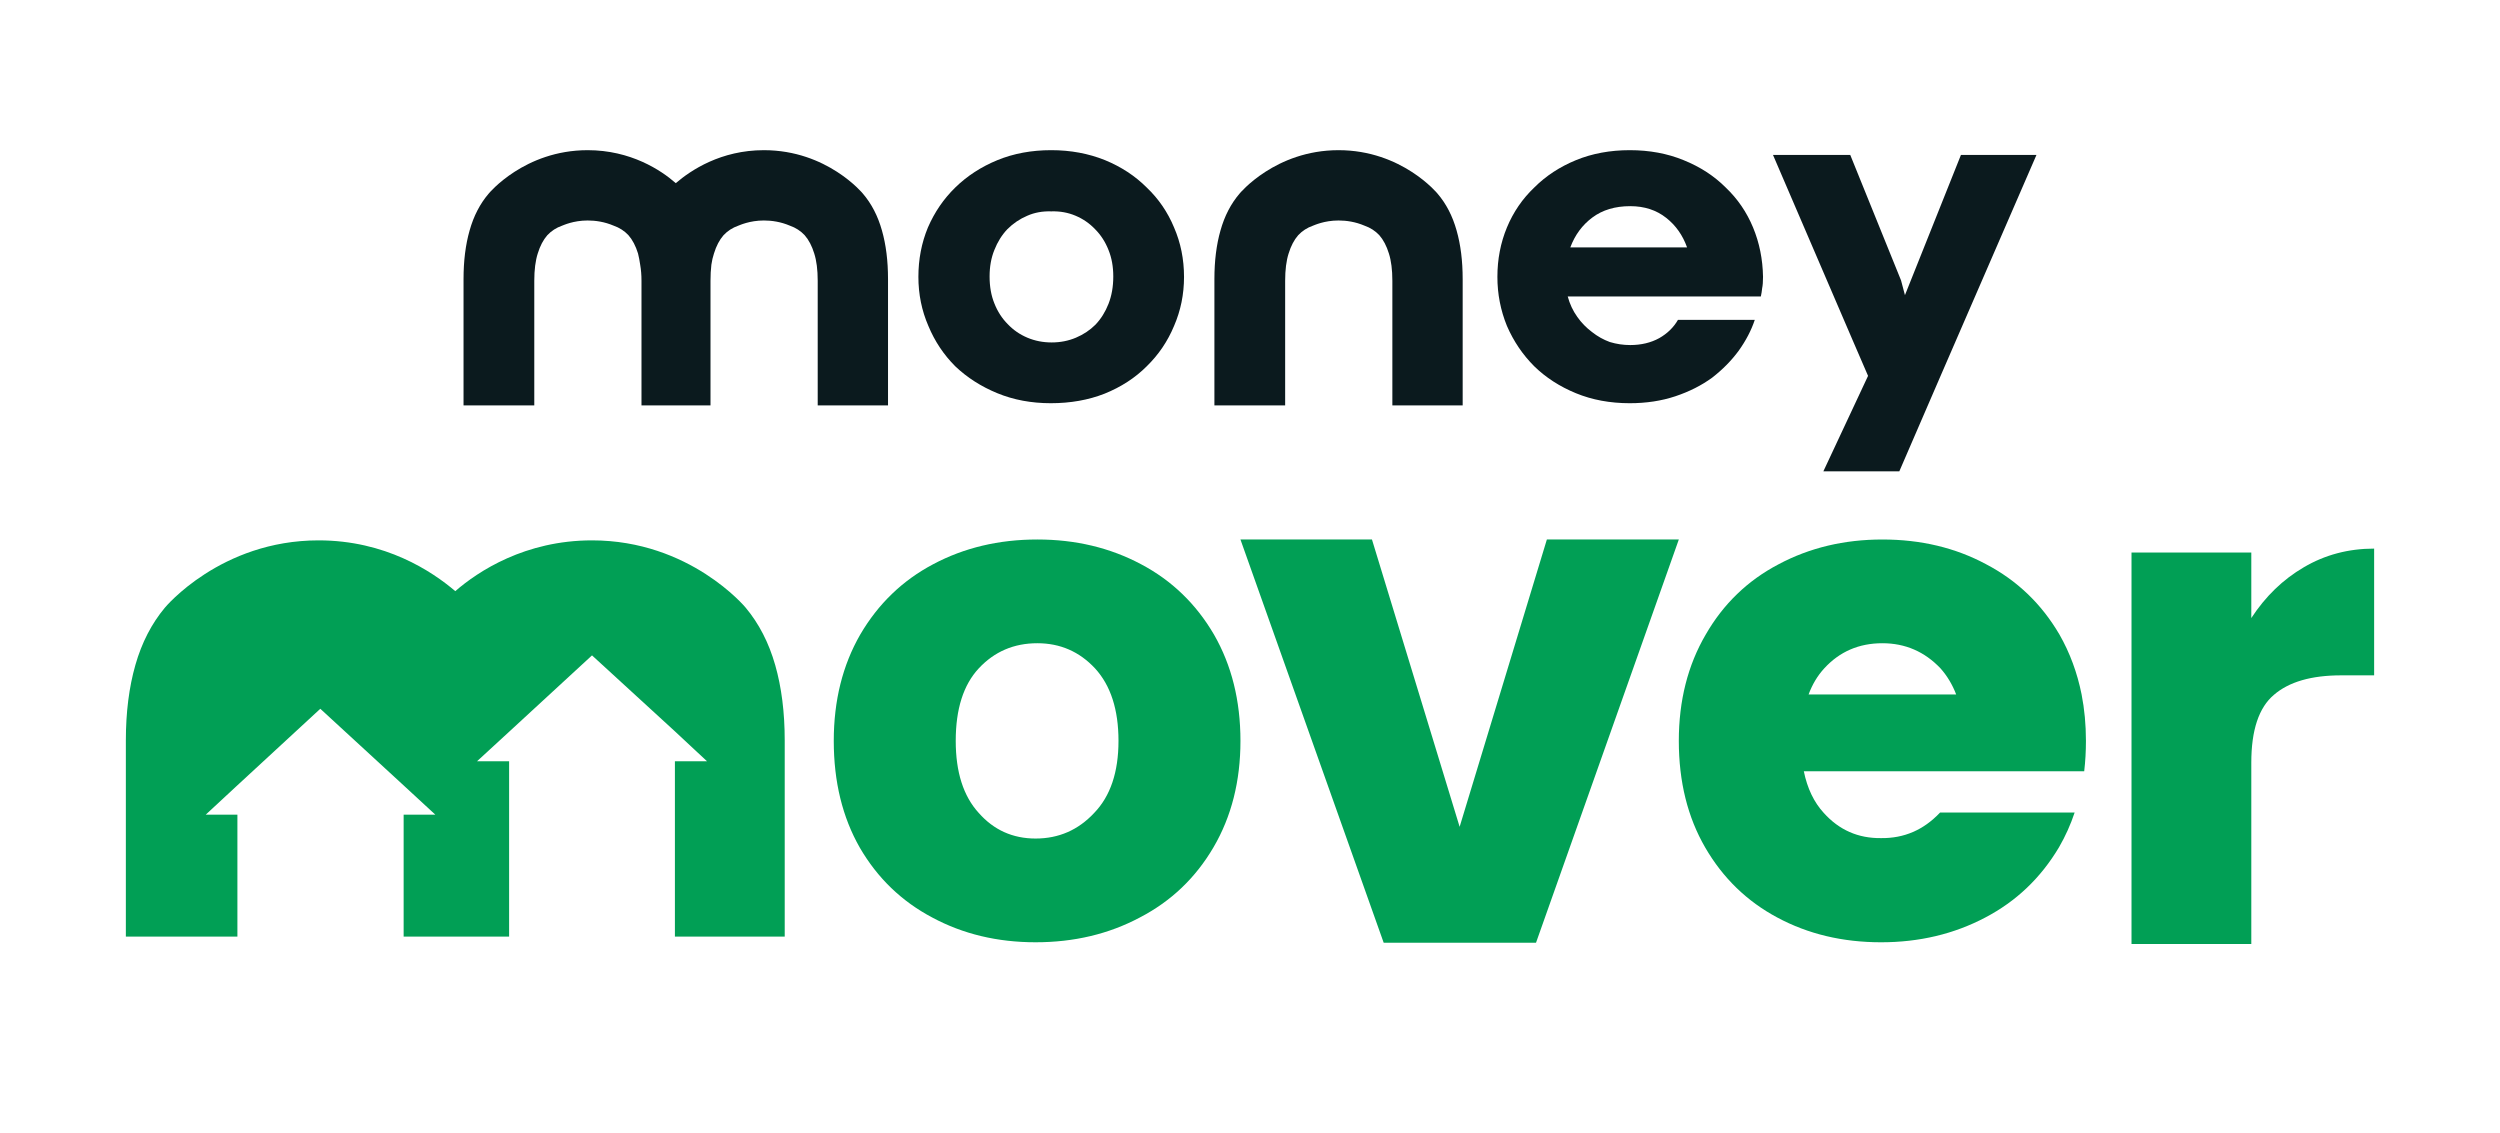
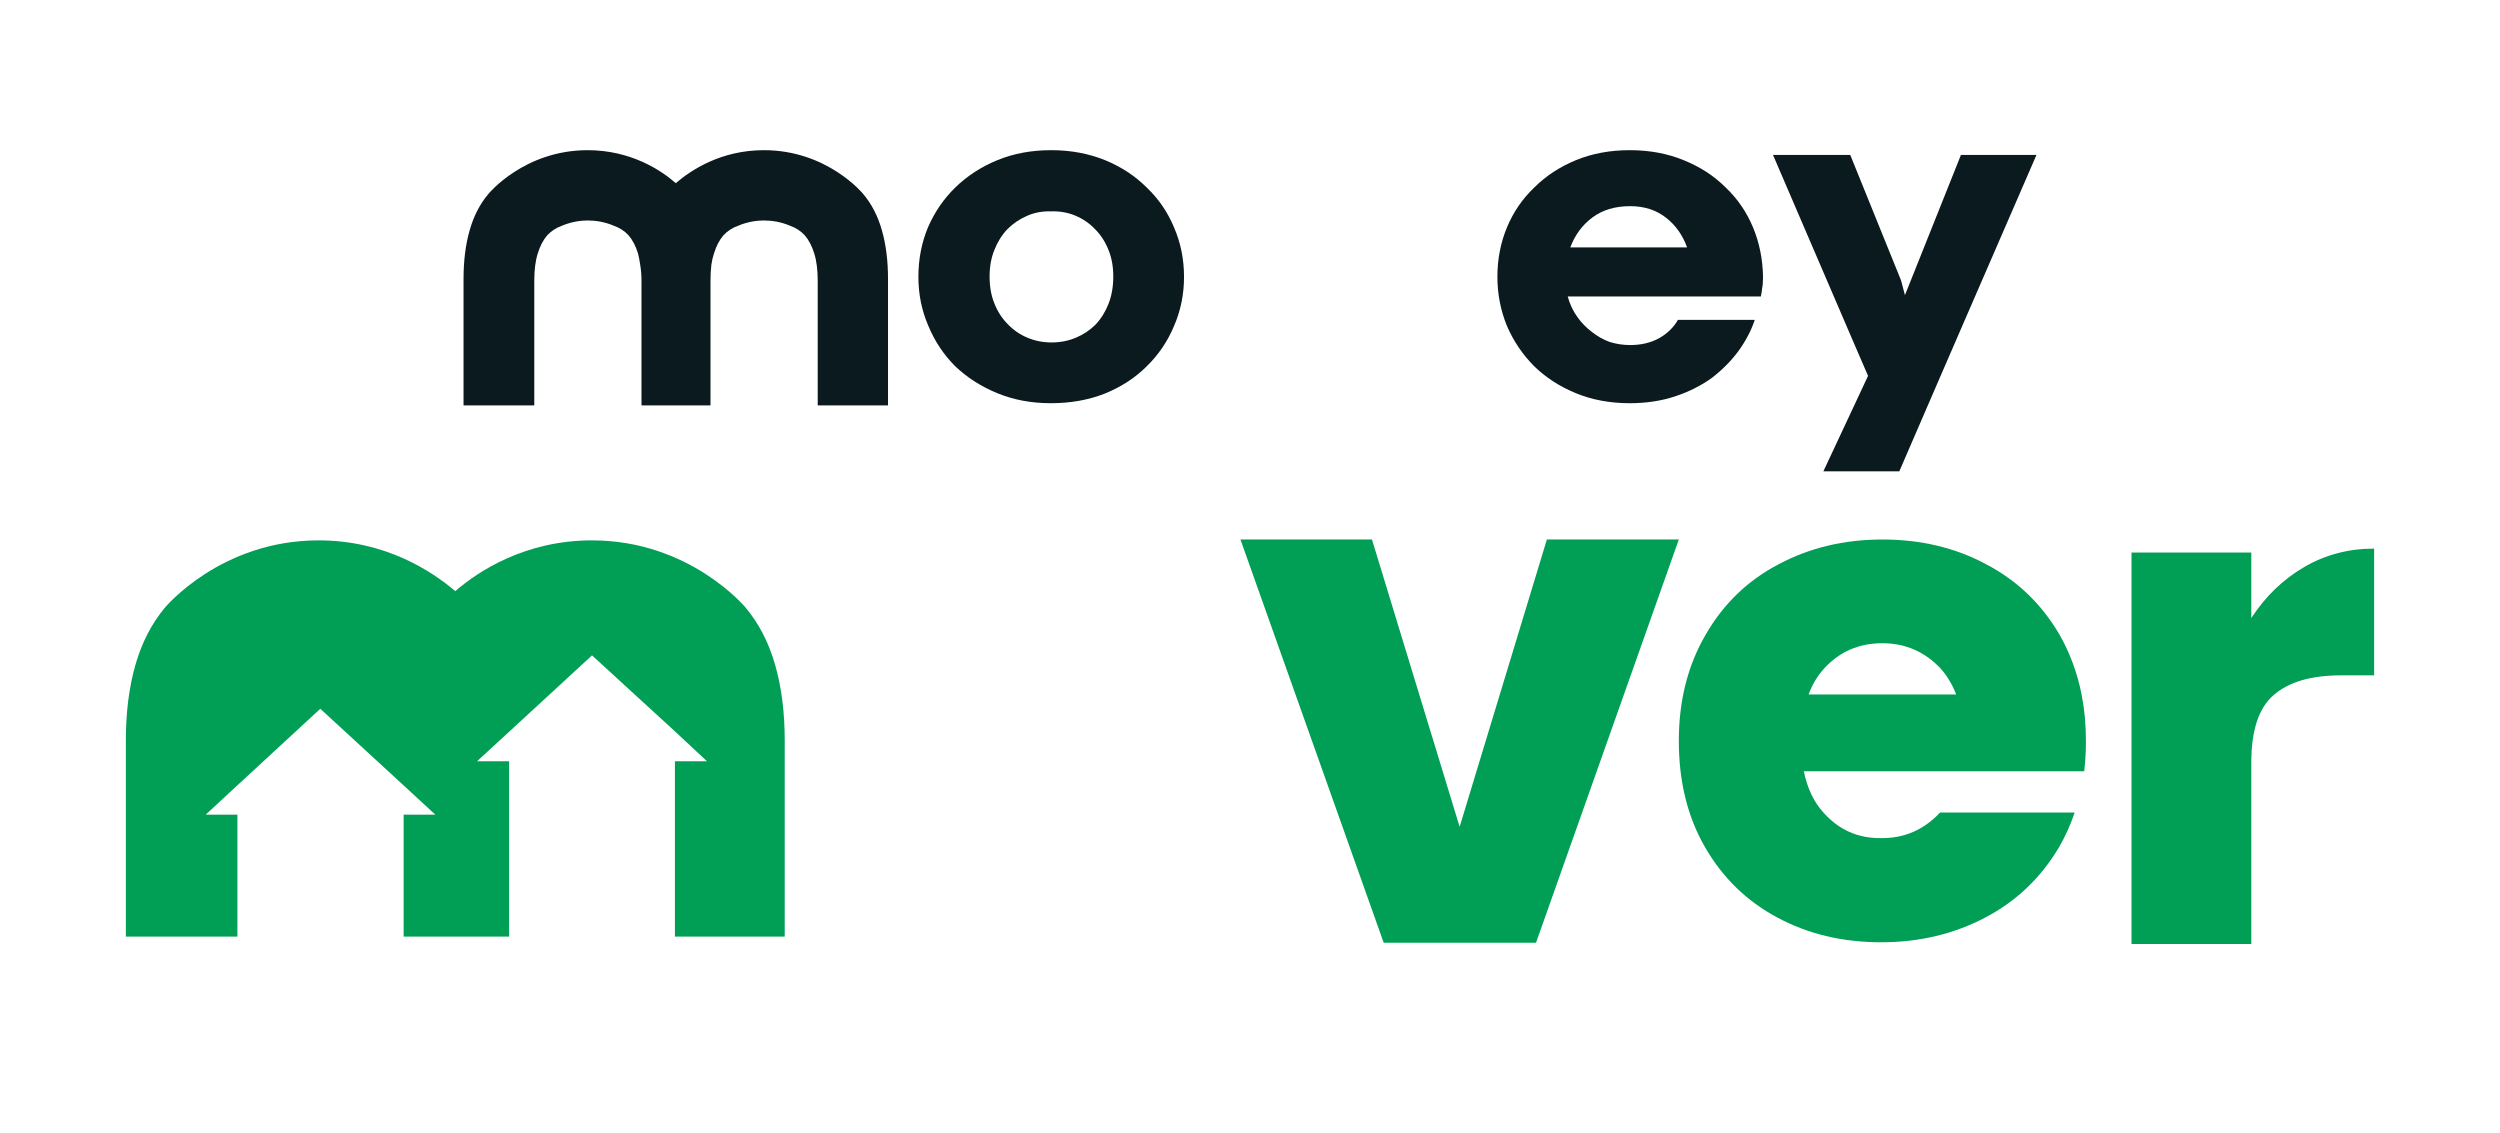
<svg xmlns="http://www.w3.org/2000/svg" version="1.2" viewBox="0 0 576 261" width="576" height="261">
  <title>LOGO MONEY MOVER-ai</title>
  <style>
		.s0 { fill: #0b1a1e } 
		.s1 { fill: #019f55 } 
	</style>
  <g id="Layer 1">
    <g id="&lt;Group&gt;">
      <g id="&lt;Group&gt;">
        <g id="&lt;Group&gt;">
          <g id="&lt;Group&gt;">
            <path id="&lt;Compound Path&gt;" fill-rule="evenodd" class="s0" d="m272.8 63.8q0 6-2.3 11.3-2.2 5.3-6.3 9.3-4 4-9.7 6.3-5.6 2.2-12.4 2.2-6.7 0-12.3-2.3-5.6-2.3-9.7-6.2-4-4-6.2-9.3-2.3-5.3-2.3-11.3 0-6.1 2.2-11.4 2.3-5.3 6.3-9.2 4.1-4 9.7-6.3 5.6-2.3 12.4-2.3 6.7 0 12.4 2.3 5.6 2.3 9.6 6.3 4.1 3.9 6.3 9.2 2.3 5.3 2.3 11.4zm-16.3-0.1q0-3.4-1.1-6.1-1.1-2.8-3.1-4.8-1.9-2-4.5-3.1-2.6-1.1-5.6-1-3-0.1-5.5 1-2.6 1.1-4.6 3.1-1.9 2-3 4.8-1.1 2.7-1.1 6.1 0 3.5 1.1 6.2 1.1 2.8 3.1 4.8 1.9 2 4.5 3.1 2.6 1.1 5.6 1.1 3 0 5.6-1.1 2.6-1.1 4.5-3 1.9-2 3-4.8 1.1-2.8 1.1-6.3z" />
          </g>
        </g>
        <g id="&lt;Group&gt;">
          <g id="&lt;Group&gt;">
            <path id="&lt;Compound Path&gt;" fill-rule="evenodd" class="s0" d="m406.2 63.8q0 1.7-0.2 2.6-0.1 1-0.3 1.9h-44.5q0.7 2.6 2.2 4.7 1.4 2 3.4 3.5 1.9 1.5 4.1 2.3 2.3 0.7 4.7 0.7 3.8 0 6.7-1.6 2.8-1.6 4.3-4.2h17.7q-1.2 3.6-3.7 7.1-2.5 3.4-6.1 6.2-3.7 2.7-8.5 4.3-4.8 1.6-10.5 1.6-6.8 0-12.4-2.3-5.6-2.3-9.6-6.2-4-4-6.3-9.3-2.2-5.4-2.2-11.3 0-6.1 2.2-11.4 2.2-5.3 6.3-9.2 4-4 9.6-6.3 5.6-2.3 12.4-2.3 6.8 0 12.4 2.3 5.7 2.3 9.7 6.3 4.1 3.9 6.3 9.2 2.2 5.3 2.3 11.4zm-17.5-6.8q-1.5-4.2-4.8-6.8-3.4-2.7-8.3-2.7-5.2 0-8.7 2.6-3.5 2.6-5.1 6.9z" />
          </g>
        </g>
        <g id="&lt;Group&gt;">
          <g id="&lt;Group&gt;">
            <path id="&lt;Compound Path&gt;" class="s0" d="m469.2 35.7l-22 50.7-9.6 22.2h-17.5l10.3-22-3.5-8.1-18.4-42.8h17.8l11.7 28.9 0.9 3.4 12.9-32.3z" />
          </g>
        </g>
        <g id="&lt;Group&gt;">
-           <path id="&lt;Path&gt;" class="s0" d="m337 64.3v29.1h-16.2v-28.7q0-3.8-0.8-6.3-0.8-2.6-2.2-4.2-1.4-1.5-3.4-2.2c-2.1-0.9-4.2-1.2-6-1.2-3.3 0-5.6 1.1-5.9 1.2q0 0 0 0-2 0.7-3.4 2.2-1.4 1.6-2.2 4.2-0.8 2.5-0.8 6.3v28.7h-16.3v-29.1q0-6.3 1.4-11.2 1.4-5 4.4-8.5c0 0 8.2-10 22.8-10 14.6 0 22.8 10 22.8 10q3 3.5 4.4 8.5 1.4 4.9 1.4 11.2z" />
-         </g>
+           </g>
        <g id="&lt;Group&gt;">
          <path id="&lt;Path&gt;" class="s0" d="m204.6 64.3v29.1h-16.2v-28.7q0-3.8-0.8-6.3-0.8-2.6-2.2-4.2-1.4-1.5-3.4-2.2c-2.1-0.9-4.2-1.2-6-1.2-3.3 0-5.6 1.1-5.9 1.2q0 0 0 0-2 0.7-3.4 2.2-1.4 1.6-2.2 4.2-0.4 1.2-0.6 2.6-0.2 1.7-0.2 3.7v28.7h-15.9v-28.7q0-2-0.3-3.7-0.2-1.4-0.5-2.6-0.8-2.6-2.2-4.2-1.4-1.5-3.4-2.2c-2.1-0.9-4.2-1.2-6-1.2-3.3 0-5.6 1.1-5.9 1.2q0 0 0 0-2 0.7-3.4 2.2-1.4 1.6-2.2 4.2-0.8 2.5-0.8 6.3v28.7h-16.3v-29.1q0-6.3 1.4-11.2 1.4-5 4.4-8.5c0 0 8.2-10 22.8-10 9.9 0 16.9 4.6 20.3 7.6 3.5-3 10.4-7.6 20.3-7.6 14.6 0 22.8 10 22.8 10q3 3.5 4.4 8.5 1.4 4.9 1.4 11.2z" />
        </g>
      </g>
    </g>
    <g id="&lt;Group&gt;">
      <g id="&lt;Group&gt;">
        <path id="&lt;Path&gt;" class="s1" d="m386.8 124.3l-32.9 92.9h-35.1l-33-92.9h30.3l20.2 66.2 20.1-66.2z" />
      </g>
      <g id="&lt;Group&gt;">
        <path id="&lt;Path&gt;" class="s1" d="m547 126.4v29.2h-7.6q-10.3 0-15.5 4.5-5.2 4.4-5.2 15.6v41.8h-27.6v-90.2h27.6v15.1q4.9-7.5 12.1-11.7 7.3-4.3 16.2-4.3z" />
      </g>
      <g id="&lt;Group&gt;">
        <g id="&lt;Group&gt;">
-           <path id="&lt;Compound Path&gt;" fill-rule="evenodd" class="s1" d="m279.7 146.2q6.1 10.6 6.1 24.5 0 13.9-6.2 24.5-6.2 10.6-17 16.2-10.7 5.7-24 5.7-13.2 0-23.8-5.7-10.6-5.6-16.7-16.1-6-10.5-6-24.6 0-13.9 6.1-24.5 6.2-10.6 16.8-16.2 10.7-5.7 24-5.7 13.2 0 23.9 5.7 10.6 5.6 16.8 16.2zm-22 24.5q0-10.8-5.4-16.7-5.4-5.8-13.3-5.8-8.1 0-13.5 5.8-5.3 5.7-5.3 16.7 0 10.8 5.3 16.6 5.2 5.9 13.1 5.9 8 0 13.5-5.9 5.6-5.8 5.6-16.6z" />
-         </g>
+           </g>
      </g>
      <g id="&lt;Group&gt;">
        <g id="&lt;Group&gt;">
          <path id="&lt;Compound Path&gt;" fill-rule="evenodd" class="s1" d="m479.6 160q1 5.1 1 10.7 0 3.6-0.4 7h-64.6q1.2 5.9 4.6 9.6 5.3 5.9 13.2 5.8 7.9 0.1 13.5-5.8 0 0 0.1-0.1h31q-1.4 4.2-3.6 8-6.3 10.6-17 16.2-10.8 5.7-24 5.7-13.3 0-23.9-5.7-10.5-5.6-16.6-16.1-6.1-10.5-6.1-24.6 0-13.9 6.2-24.5 6.1-10.6 16.8-16.2 10.7-5.7 23.9-5.7 13.3 0 23.9 5.7 10.7 5.6 16.9 16.2 3.6 6.3 5.1 13.8zm-28.9 0q-1.3-3.4-3.6-6-5.5-5.8-13.4-5.8-8.1 0-13.4 5.8-2.3 2.5-3.6 6z" />
        </g>
      </g>
      <g id="&lt;Group&gt;">
        <path id="&lt;Path&gt;" class="s1" d="m178.6 153.2q2.2 7.7 2.2 17.4v45.2h-15.8-9.5v-40.4h7.4l-7.4-6.9-19.1-17.5-19.1 17.6-7.4 6.8h7.4v40.4h-24.3v-28.1h7.3l-7.8-7.2-18.7-17.2-19.5 18-6.9 6.4h6.9 0.4v28.1h-10.7-15v-45.2q0-9.7 2.2-17.4 2.2-7.7 6.8-13.2c0 0 12.8-15.5 35.4-15.5 15.4 0 26.1 7.1 31.5 11.7 5.3-4.6 16.1-11.7 31.5-11.7 22.6 0 35.4 15.5 35.4 15.5q4.6 5.5 6.8 13.2z" />
      </g>
    </g>
  </g>
</svg>